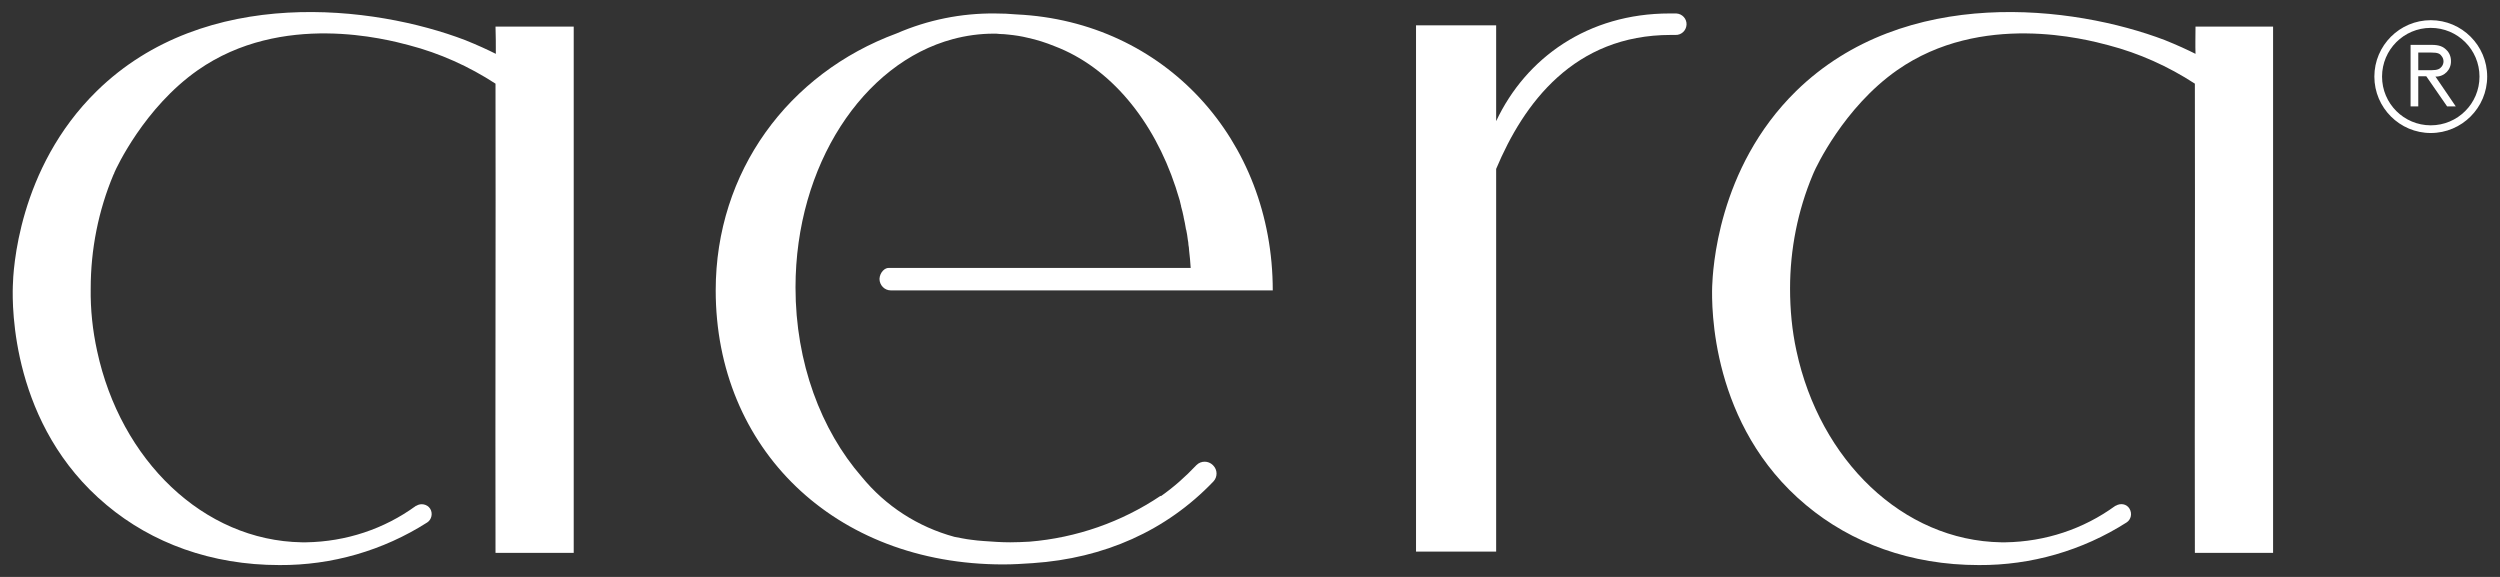
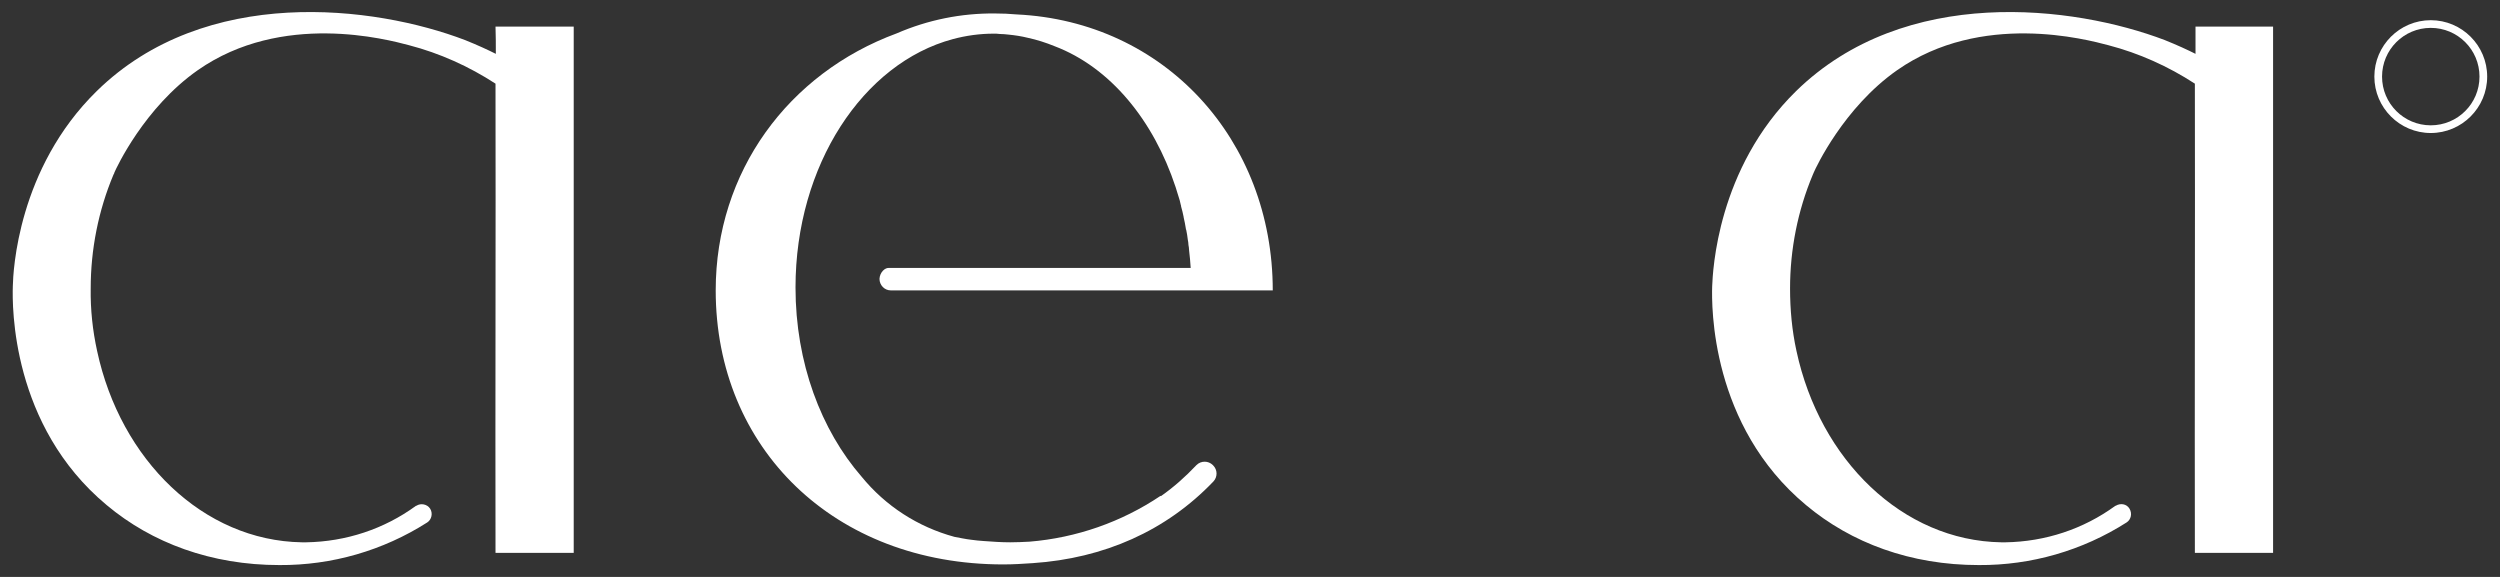
<svg xmlns="http://www.w3.org/2000/svg" width="780" viewBox="0 0 780 180" height="180">
  <rect x="0" y="0" width="780" height="180" fill="#333333" stroke="none" />
  <g fill="#FFFFFF">
    <path d="M274.4,87c0,2,1.6,3.6,3.5,3.6c0,0,0,0,0,0h119.2c0-47-33.7-83.9-79.9-86.1l0,0c-2.2-0.2-4.5-0.3-6.8-0.3           c-10.5-0.1-20.9,2-30.6,6.2c-33.9,12.5-56.5,43.2-56.5,80.2c0,49.3,37,85.5,89.7,85.5c3.2,0,6.2-0.2,9.2-0.4           c22.3-1.5,41.7-10.1,56.4-25.5c1.3-1.4,1.3-3.6-0.1-5l-0.1-0.1c-1.4-1.4-3.7-1.4-5.1,0c0,0-0.1,0.1-0.1,0.1c-3.3,3.5-7,6.8-11,9.6           l-0.1-0.1c-12.2,8.2-26.3,13.1-40.9,14.3c-2,0.1-4,0.2-6,0.2c-2.8,0-5.6-0.2-8.3-0.4c-1.3-0.1-2.6-0.2-3.9-0.4           c-1.8-0.2-3.5-0.6-5.2-0.9c-11.4-3.1-21.5-9.6-29-18.8c-12.6-14.5-20.6-35.5-20.6-59c0-38.2,21.1-70,49.1-77.5           c4.1-1.1,8.4-1.7,12.7-1.7c0.6,0,1.3,0,1.9,0.1c0.9,0,1.9,0.1,2.8,0.2c2,0.2,4,0.5,6,1c2.8,0.6,5.6,1.5,8.3,2.6           c17.4,6.6,30.9,23.1,37.8,44c0.1,0.4,0.3,0.9,0.4,1.3c0.2,0.5,0.3,1.1,0.5,1.6c0.3,0.8,0.5,1.7,0.7,2.6c0.1,0.2,0.1,0.4,0.1,0.5           c0.3,1.1,0.6,2.2,0.8,3.3c0,0,0,0.1,0,0.1c0.3,1.2,0.5,2.4,0.7,3.6c0,0.1,0,0.2,0.1,0.3c0.2,1,0.4,2.1,0.5,3.1           c0.1,0.5,0.2,1.1,0.2,1.6c0.1,0.6,0.2,1.1,0.2,1.7c0.2,1.8,0.4,3.6,0.5,5.5h-94C276.1,83.4,274.5,85,274.4,87z" fill="#FFFFFF" />
-     <path d="M523,4.2L523,4.2c-0.8,0-1.4,0-2.1,0c-25.4,0-44.8,13.8-54.1,33.6V7.9h-25v164.2h25V52.7           c8.6-20.5,24.3-41.8,54.5-41.8c0.6,0,1,0,1.4,0c1.8,0.1,3.4-1.3,3.5-3.2C526.3,5.9,524.9,4.3,523,4.2z" fill="#FFFFFF" />
    <path d="M154.7,16.8c-2.4-1.2-5.6-2.7-9.6-4.3C116.8,1.7,64.1-4.8,30.2,28.4C5.5,52.6,4.1,84.7,4,89.3           c-0.2,6.2-0.5,43.5,29.3,68.3c14.1,11.8,32.6,18.7,53.9,18.7c16.3,0.1,32.3-4.5,46.1-13.3c1.4-0.9,1.8-2.9,0.9-4.3           c-0.9-1.4-2.9-1.8-4.3-0.9c0,0,0,0-0.1,0c-10,7.3-21.9,11.2-34.3,11.4c-0.1,0-0.2,0-0.3,0c-0.3,0-0.7,0-1,0           c-30.8-0.5-56.6-25.7-63.9-59.7c-1.4-6.4-2.1-12.9-2-19.5c0-12.2,2.4-24.3,7.1-35.5c0.2-0.3,0.3-0.6,0.3-0.7           c0.6-1.4,9.3-20.2,26-31.9c26.3-18.4,59.1-9.6,65.9-7.8c9.6,2.5,18.7,6.6,27,12c0.1,48.8-0.1,97.6,0,146.4h24.4V8.3h-24.4           C154.7,11.1,154.7,14,154.7,16.8z" fill="#FFFFFF" />
-     <path d="M685,16.8c-2.4-1.2-5.6-2.7-9.6-4.3C647,1.7,594.4-4.8,560.4,28.4c-24.7,24.2-26,56.3-26.2,60.9           c-0.2,6.2-0.5,43.5,29.3,68.3c14.1,11.8,32.6,18.7,53.9,18.7c16.3,0.1,32.3-4.5,46.1-13.3c1.4-0.9,1.8-2.8,0.9-4.3           s-2.8-1.8-4.3-0.9c0,0,0,0-0.1,0c-10,7.3-21.9,11.2-34.3,11.4c-0.1,0-0.2,0-0.3,0c-0.3,0-0.7,0-1,0c-30.8-0.5-56.6-25.7-63.9-59.7           c-1.4-6.4-2-12.9-2-19.5c0-12.2,2.4-24.3,7.1-35.5c0.1-0.3,0.3-0.6,0.3-0.7c0.6-1.4,9.3-20.2,26-31.9c26.3-18.4,59.1-9.6,65.9-7.8           c9.6,2.5,18.7,6.6,27,12c0.1,48.8-0.1,97.6,0,146.4h24.4V8.3H685C685,11.1,684.9,14,685,16.8z" fill="#FFFFFF" />
+     <path d="M685,16.8c-2.4-1.2-5.6-2.7-9.6-4.3C647,1.7,594.4-4.8,560.4,28.4c-24.7,24.2-26,56.3-26.2,60.9           c-0.2,6.2-0.5,43.5,29.3,68.3c14.1,11.8,32.6,18.7,53.9,18.7c16.3,0.1,32.3-4.5,46.1-13.3c1.4-0.9,1.8-2.8,0.9-4.3           s-2.8-1.8-4.3-0.9c0,0,0,0-0.1,0c-10,7.3-21.9,11.2-34.3,11.4c-0.1,0-0.2,0-0.3,0c-0.3,0-0.7,0-1,0c-30.8-0.5-56.6-25.7-63.9-59.7           c-1.4-6.4-2-12.9-2-19.5c0-12.2,2.4-24.3,7.1-35.5c0.1-0.3,0.3-0.6,0.3-0.7c0.6-1.4,9.3-20.2,26-31.9c26.3-18.4,59.1-9.6,65.9-7.8           c9.6,2.5,18.7,6.6,27,12c0.1,48.8-0.1,97.6,0,146.4h24.4V8.3H685z" fill="#FFFFFF" />
    <path d="M758.4,6.3c-9.7,0-17.6,7.9-17.6,17.6c0,9.7,7.9,17.6,17.6,17.6S776,33.6,776,23.9S768.1,6.3,758.4,6.3z           M758.4,39.1c-8.4,0-15.2-6.8-15.2-15.2c0-8.4,6.8-15.2,15.2-15.2c8.4,0,15.2,6.8,15.2,15.2S766.8,39.1,758.4,39.1z" fill="#FFFFFF" />
-     <path d="M760,23.9c2.7,0,4.8-2.2,4.7-4.9c0-1.3-0.5-2.6-1.5-3.5c-0.9-0.9-2.1-1.5-4.5-1.5h-6.6v19.2h2.4v-9.4h2.5           l6.5,9.4l2.7,0l-6.4-9.4C759.9,23.9,759.9,23.9,760,23.9z M754.5,21.8v-5.4h4.1c1.9,0,2.6,0.3,3.1,1c0.9,1,0.9,2.5,0,3.5           c-0.5,0.6-1.2,1-3.1,1H754.5z" fill="#FFFFFF" />
  </g>
</svg>